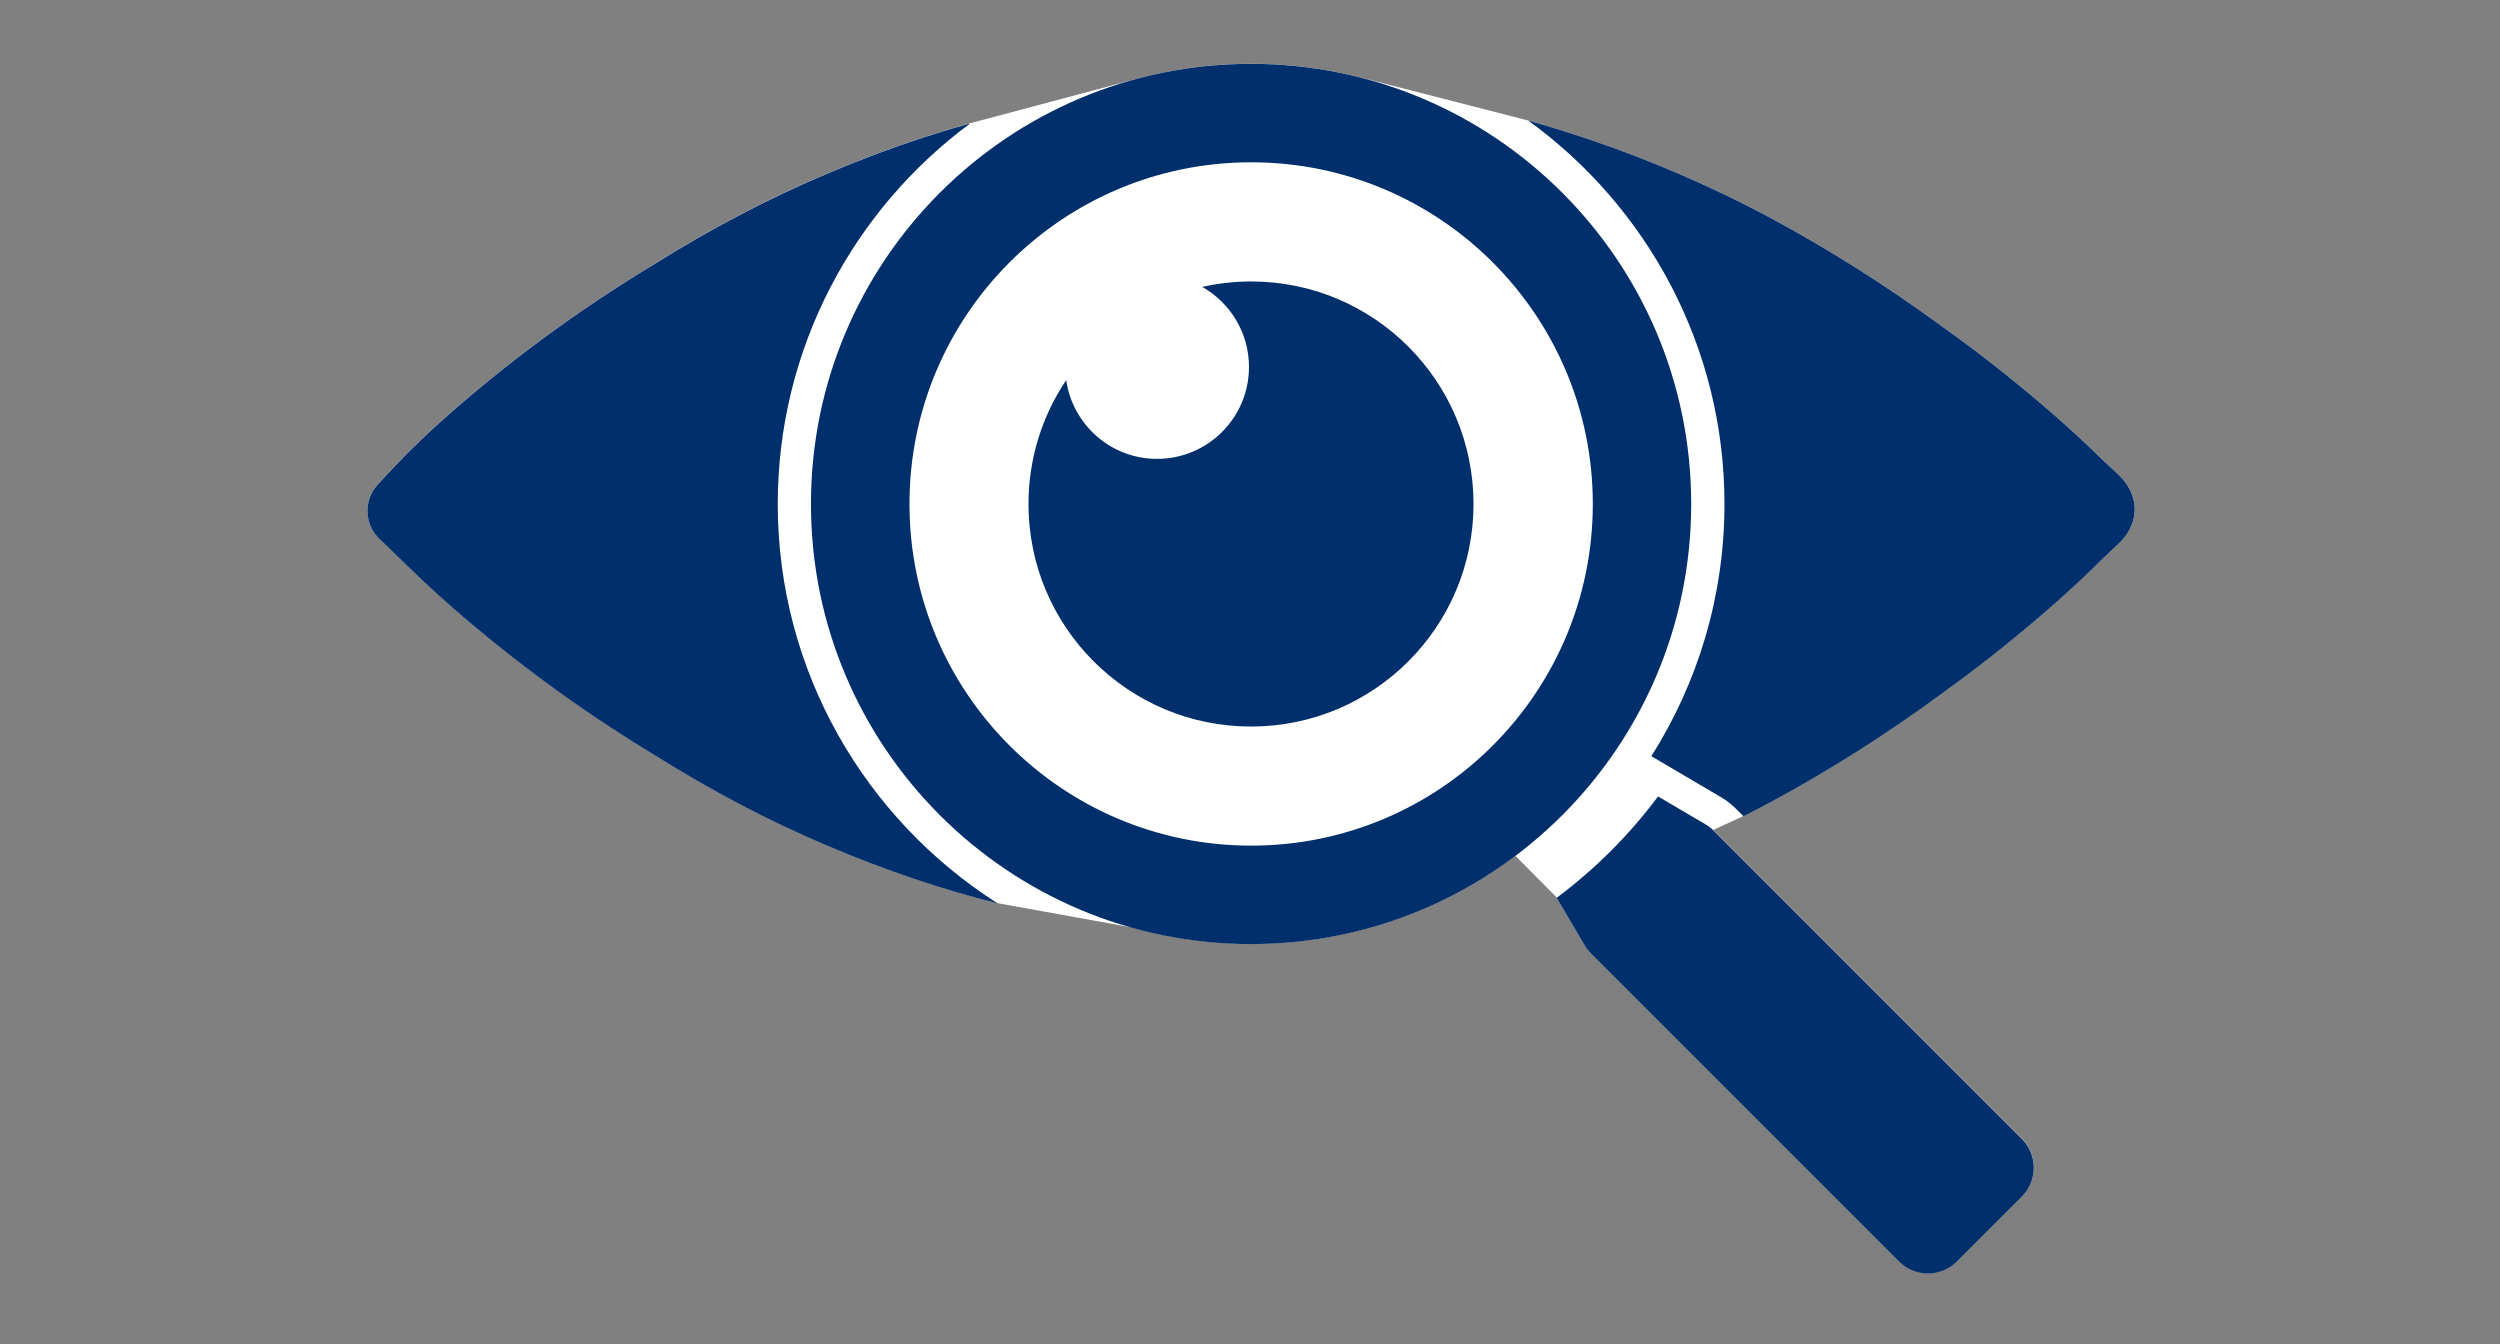
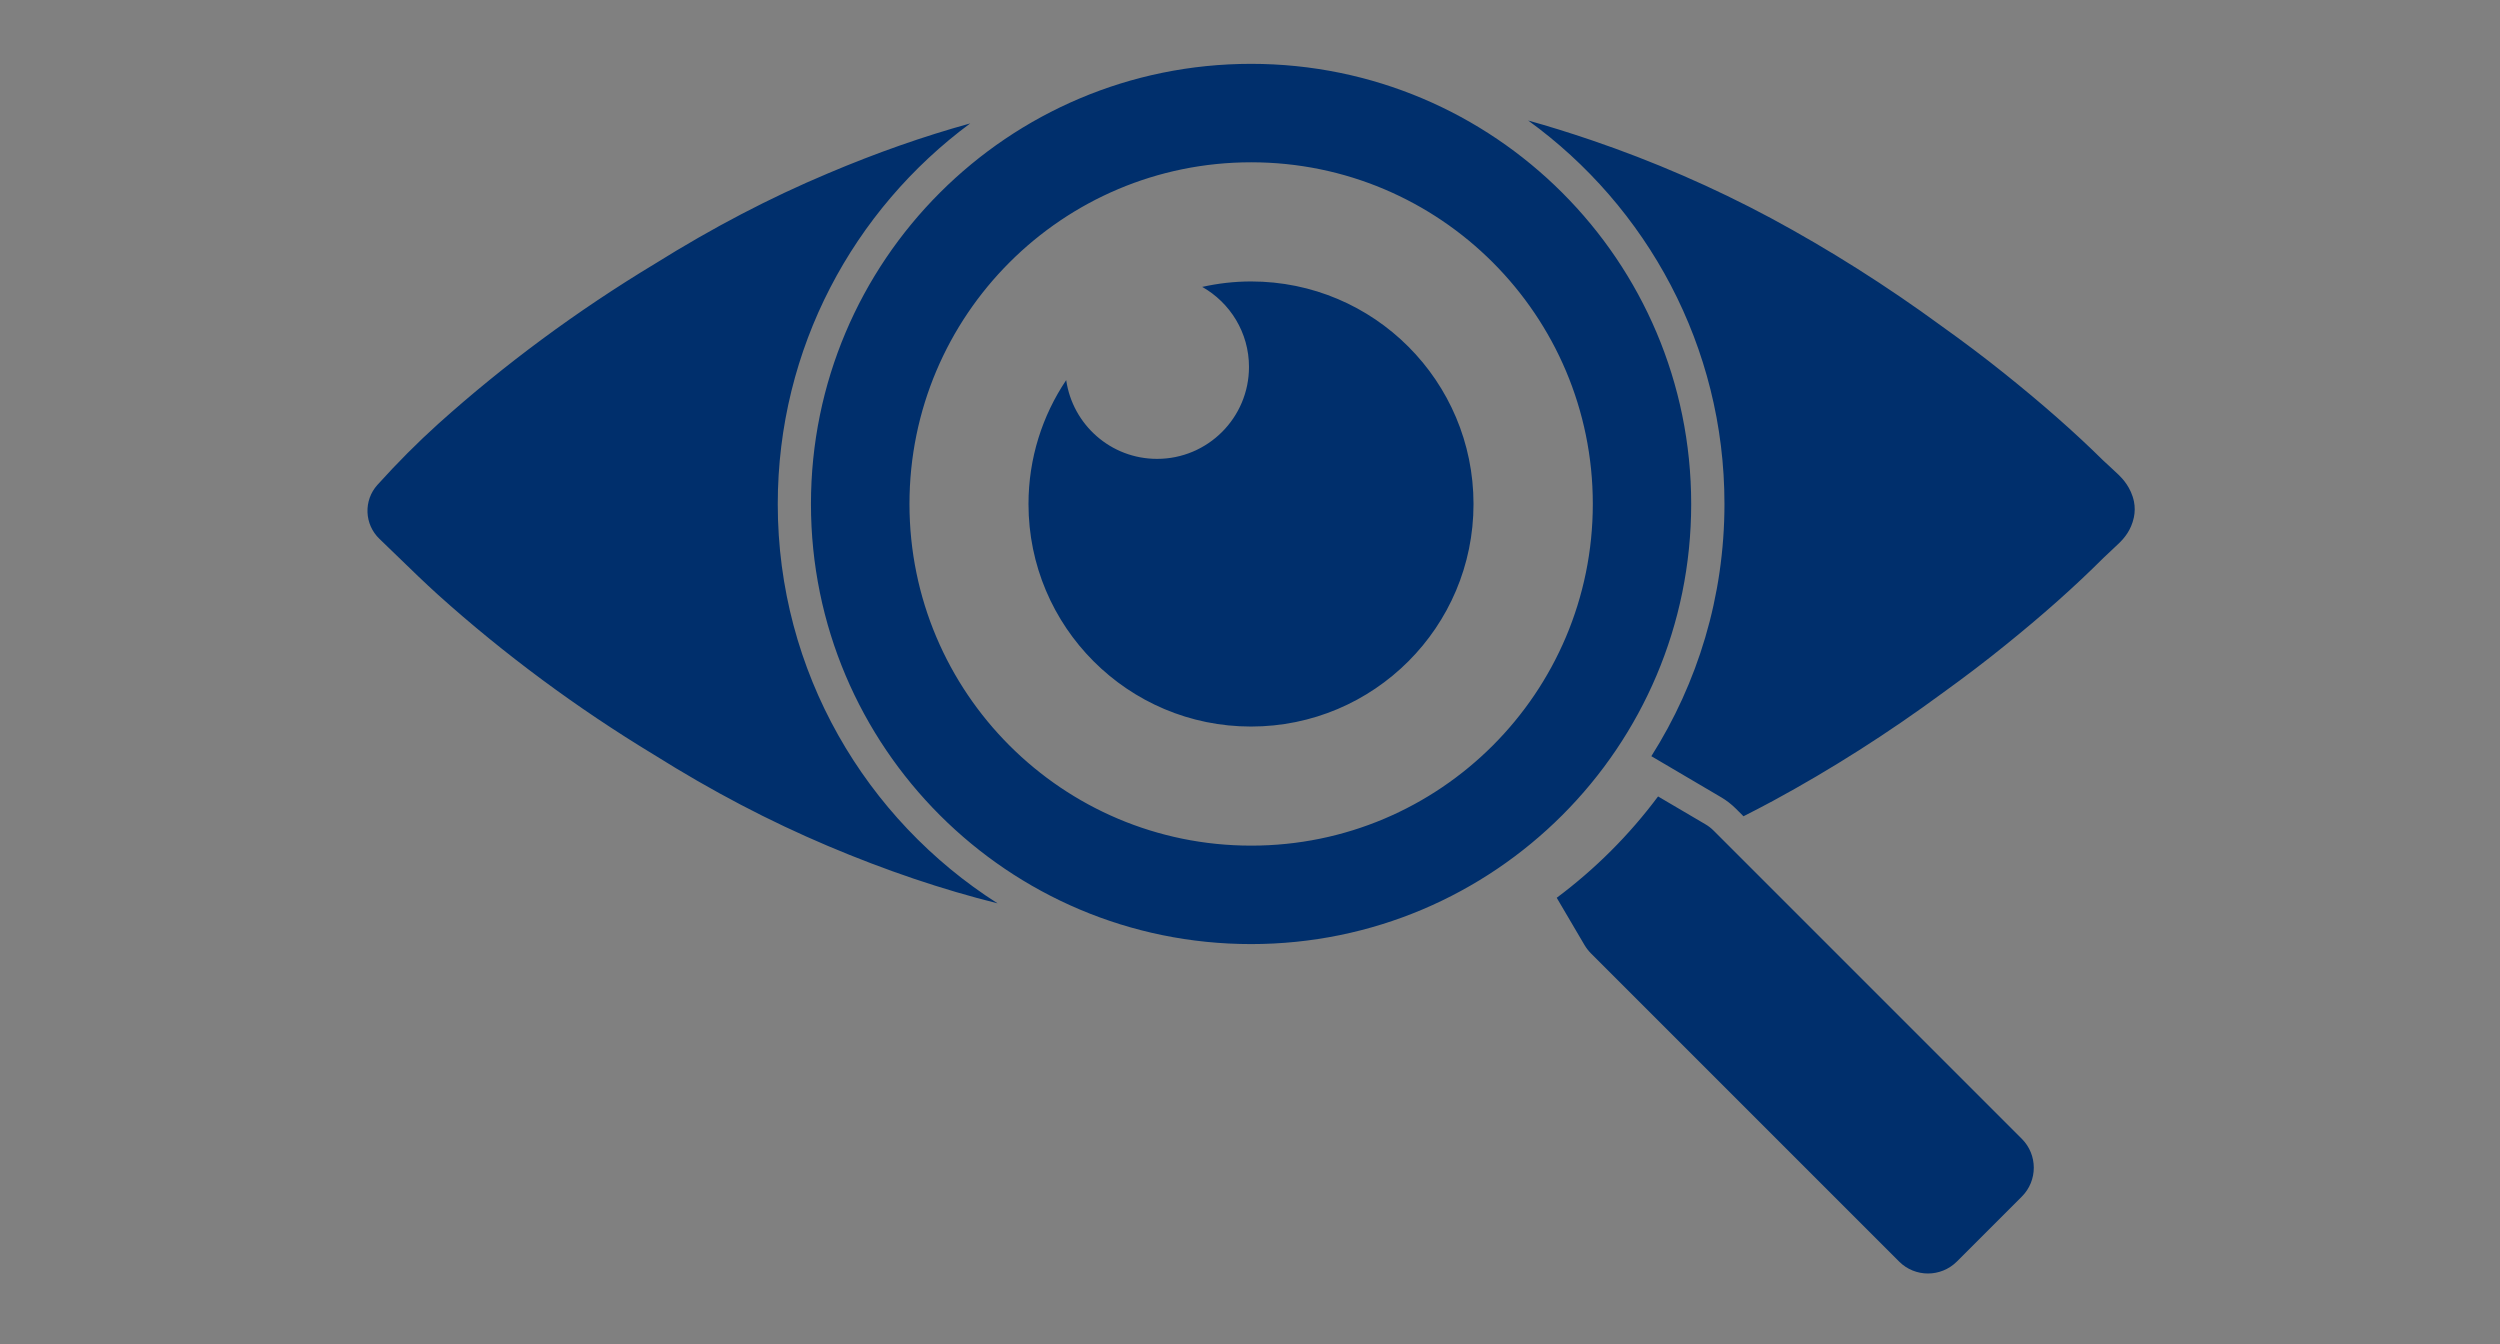
<svg xmlns="http://www.w3.org/2000/svg" version="1.1" baseProfile="tiny" id="BLACK" x="0px" y="0px" viewBox="0 0 372 200" overflow="visible" xml:space="preserve">
  <rect x="0" y="0" width="372" height="200" fill="#808080" stroke="none" />
-   <path fill="#FFFFFF" d="M317.54,74.66c-0.43-2.15-1.77-3.49-2.21-3.93c-0.03-0.03-0.06-0.06-0.09-0.09  c-0.4-0.39-0.82-0.77-1.23-1.15c-0.37-0.33-0.73-0.67-1.03-0.95c-4.25-4.2-9.09-8.46-14.79-13.02c-2.88-2.31-6.04-4.69-9.31-7.02  c-8.17-5.98-16.71-11.38-25.4-16.06c-8.53-4.57-17.5-8.46-26.66-11.58c-3.33-1.13-6.45-2.1-9.43-2.93l-24.81-6.37  c-0.03-0.01-0.06-0.02-0.09-0.02l-0.05-0.01h-0.01c-5.2-1.33-10.65-2.04-16.26-2.04s-11.06,0.71-16.26,2.04h-0.01l-0.05,0.01  c-0.05,0.01-0.1,0.03-0.15,0.04l-25.32,6.75c-6.96,1.93-13.95,4.39-21.17,7.44c-8.64,3.62-17.08,8.04-25.75,13.45  c-11.55,6.97-22.4,14.99-32.24,23.82c-3.11,2.81-6.08,5.77-9.05,9.08c-2.09,2.32-1.96,5.89,0.31,8.04c0.98,0.93,1.95,1.88,2.93,2.83  c1.86,1.81,3.79,3.68,5.8,5.5c9.84,8.85,20.68,16.87,32.14,23.8c8.64,5.42,17.1,9.86,25.88,13.57c8.63,3.65,16.92,6.45,25.22,8.53  l19.78,3.58l0.05-0.01c5.69,1.61,11.69,2.49,17.89,2.49c14.75,0,28.36-4.88,39.31-13.11l6.17,6.21l4.14,7.04  c0.26,0.44,0.58,0.85,0.94,1.22l45.87,45.87c2.37,2.37,6.21,2.37,8.59,0l9.67-9.67c2.37-2.37,2.37-6.21,0-8.59l-45.87-45.87  c-0.02-0.02-0.04-0.04-0.06-0.06l4.51-2.07c1.48-0.75,2.95-1.51,4.41-2.3c8.62-4.67,17.12-10.08,25.24-16.06  c3.45-2.49,6.49-4.81,9.29-7.08c5.54-4.46,10.32-8.71,14.61-12.99l0.69-0.65c0.54-0.51,1.08-1.01,1.6-1.51  c0.83-0.8,1.84-1.97,2.25-3.88C317.68,76.22,317.69,75.43,317.54,74.66z" />
  <path fill="#002F6C" d="M148.44,134.42c-8.3-2.08-16.59-4.88-25.22-8.53c-8.77-3.71-17.24-8.15-25.88-13.57  c-11.46-6.93-22.3-14.96-32.14-23.8c-2.01-1.82-3.94-3.69-5.8-5.5c-0.97-0.95-1.95-1.89-2.93-2.83c-2.26-2.16-2.4-5.72-0.31-8.04  c2.98-3.3,5.94-6.27,9.05-9.08c9.84-8.84,20.68-16.85,32.24-23.82c8.67-5.41,17.11-9.82,25.75-13.45  c7.22-3.06,14.21-5.51,21.17-7.44c-17.36,12.84-28.64,33.45-28.64,56.65C115.73,99.95,128.8,121.91,148.44,134.42z M317.54,74.66  c-0.43-2.15-1.77-3.49-2.21-3.93c-0.03-0.03-0.06-0.06-0.09-0.09c-0.4-0.39-0.82-0.77-1.23-1.15c-0.37-0.33-0.73-0.67-1.03-0.95  c-4.25-4.2-9.09-8.46-14.79-13.02c-2.88-2.31-6.04-4.69-9.31-7.02c-8.17-5.98-16.71-11.38-25.4-16.06  c-8.53-4.57-17.5-8.46-26.66-11.58c-3.33-1.13-6.45-2.1-9.43-2.93c17.68,12.81,29.21,33.6,29.21,57.05  c0,13.79-3.99,26.67-10.88,37.54l10.4,6.12c0.78,0.46,1.5,1.02,2.15,1.66l1.16,1.16c1.48-0.75,2.95-1.51,4.41-2.3  c8.62-4.67,17.12-10.08,25.24-16.06c3.45-2.49,6.49-4.81,9.29-7.08c5.54-4.46,10.32-8.71,14.61-12.99l0.69-0.65  c0.54-0.51,1.08-1.01,1.6-1.51c0.83-0.8,1.84-1.97,2.25-3.88C317.68,76.22,317.69,75.43,317.54,74.66z M300.85,169.46l-45.87-45.87  c-0.36-0.36-0.77-0.68-1.22-0.94l-7.04-4.14c-4.27,5.73-9.36,10.81-15.08,15.08l4.14,7.04c0.26,0.44,0.58,0.85,0.94,1.22  l45.87,45.87c2.37,2.37,6.21,2.37,8.59,0l9.67-9.67C303.22,175.68,303.22,171.83,300.85,169.46z M251.65,74.99  c0,36.17-29.32,65.49-65.49,65.49c-36.17,0-65.49-29.32-65.49-65.49c0-36.17,29.32-65.49,65.49-65.49  C222.33,9.5,251.65,38.82,251.65,74.99z M237.01,74.99c0-28.08-22.76-50.84-50.84-50.84c-28.08,0-50.84,22.76-50.84,50.84  s22.76,50.84,50.84,50.84C214.24,125.84,237.01,103.07,237.01,74.99z M186.16,41.88c-2.5,0-4.93,0.29-7.27,0.81  c4.15,2.35,6.96,6.8,6.96,11.91c0,7.55-6.12,13.68-13.68,13.68c-6.89,0-12.57-5.1-13.52-11.72c-3.54,5.27-5.61,11.61-5.61,18.44  c0,18.29,14.83,33.11,33.11,33.11c18.29,0,33.11-14.83,33.11-33.11S204.45,41.88,186.16,41.88z" />
  <g>
-     <rect x="54.68" y="9.5" fill="none" width="262.64" height="180" />
-     <rect x="44.68" y="-0.5" fill="none" width="282.64" height="200" />
-   </g>
-   <rect fill="none" width="372" height="200" />
+     </g>
</svg>